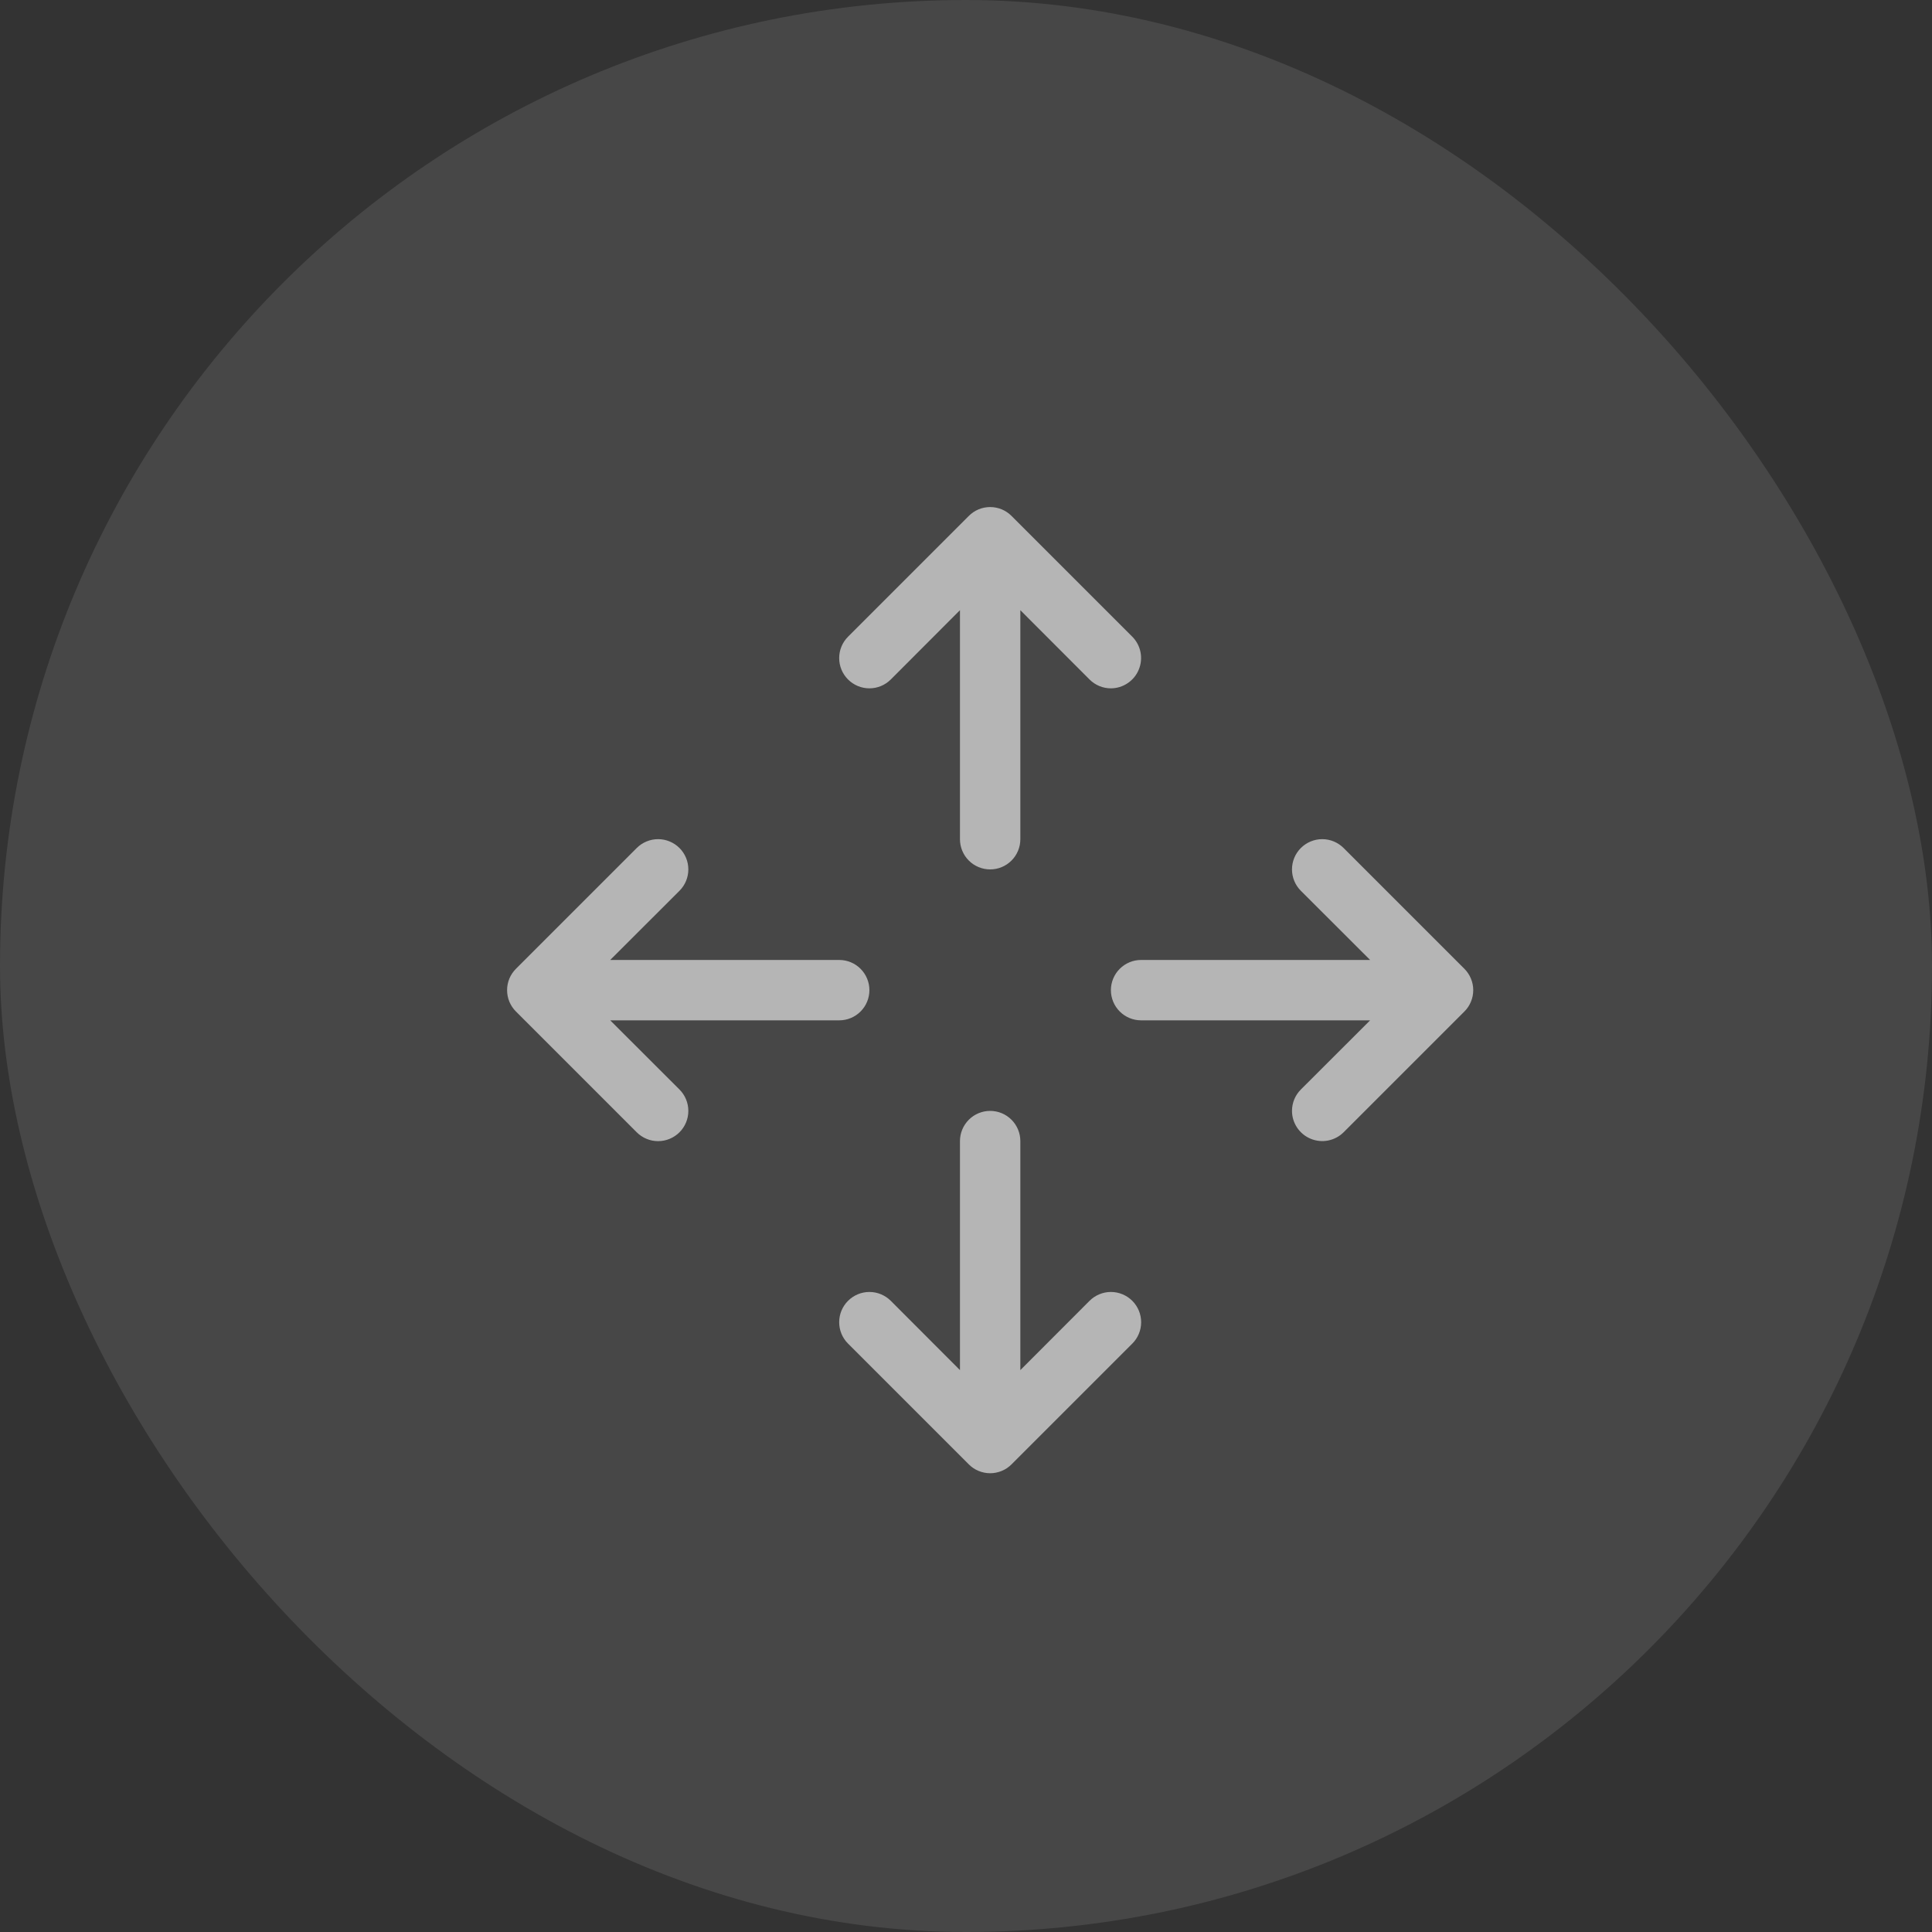
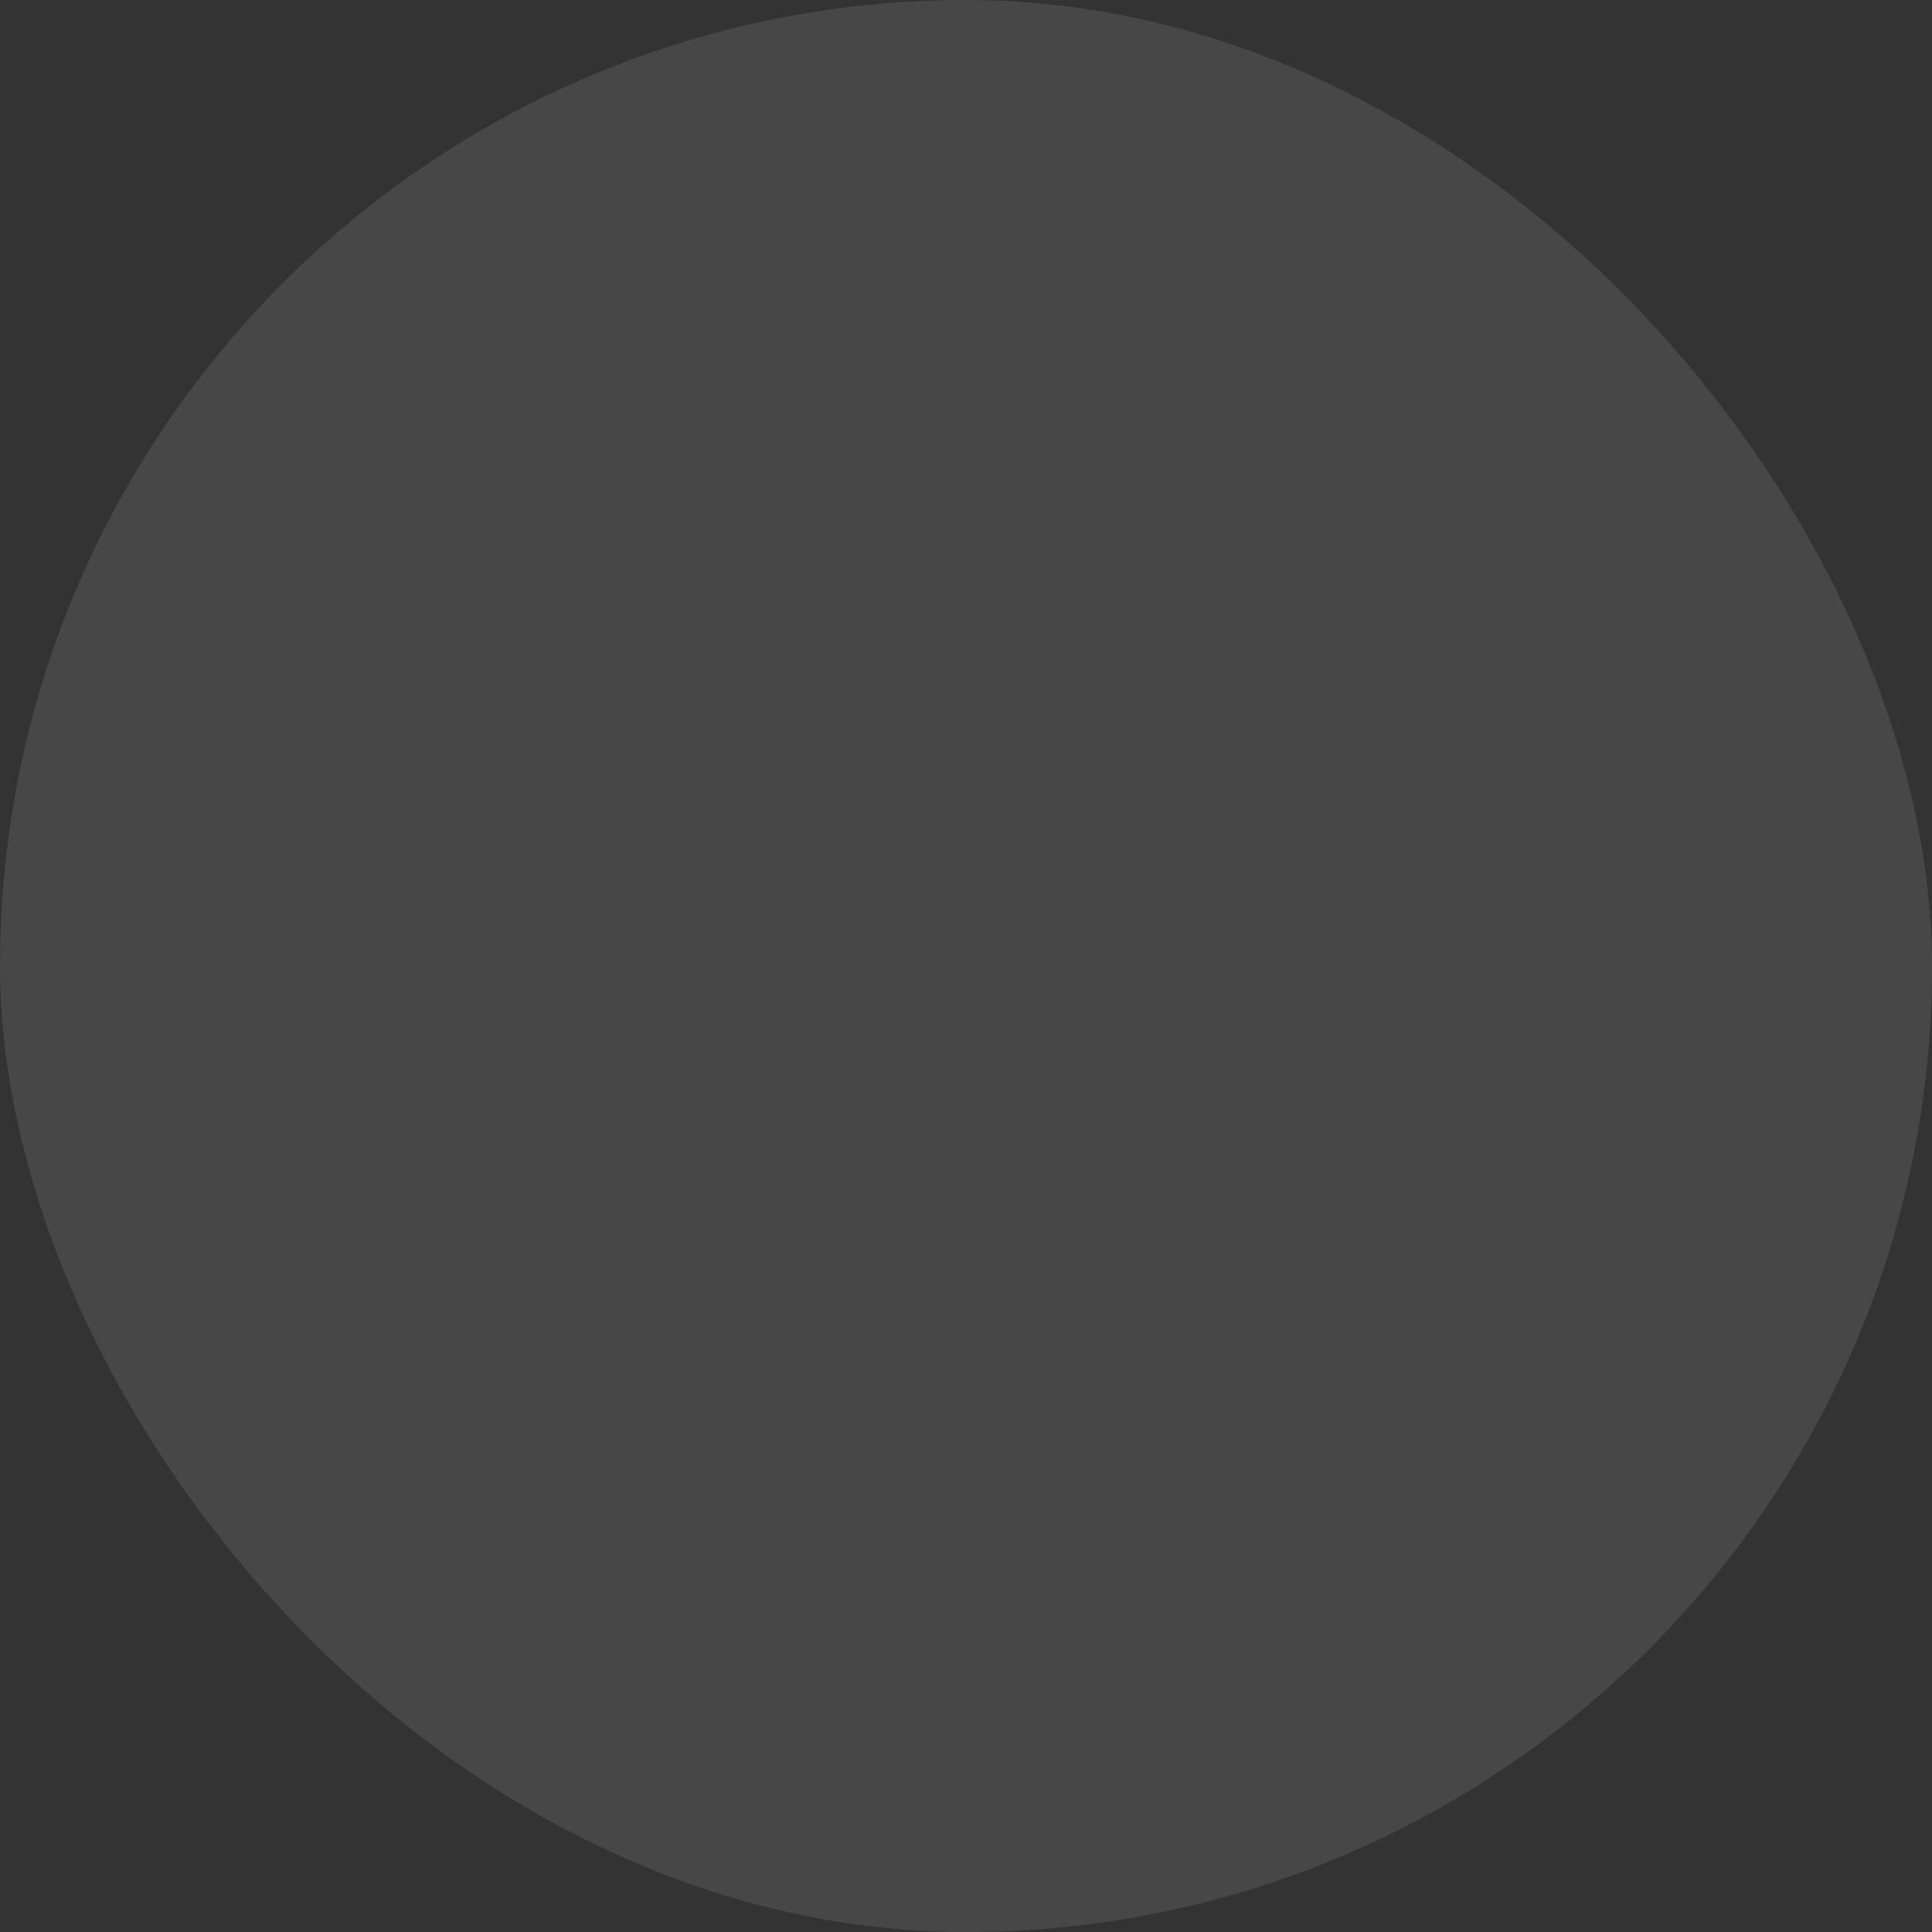
<svg xmlns="http://www.w3.org/2000/svg" width="64" height="64" viewBox="0 0 64 64" fill="none">
  <rect x="0" y="0" width="64" height="64" fill="#333333" stroke="none" />
  <rect width="64" height="64" rx="32" fill="white" fill-opacity="0.1" />
-   <path fill-rule="evenodd" clip-rule="evenodd" d="M32.092 17.092C32.185 16.998 32.295 16.924 32.417 16.873C32.538 16.823 32.669 16.797 32.8 16.797C32.932 16.797 33.062 16.823 33.184 16.873C33.306 16.924 33.416 16.998 33.509 17.092L37.509 21.092C37.648 21.232 37.743 21.41 37.781 21.605C37.819 21.799 37.799 22 37.723 22.182C37.648 22.365 37.52 22.521 37.355 22.631C37.191 22.742 36.998 22.801 36.8 22.802C36.669 22.802 36.538 22.776 36.417 22.726C36.295 22.675 36.185 22.601 36.092 22.508L33.8 20.213V27.8C33.8 28.065 33.695 28.32 33.507 28.507C33.32 28.695 33.066 28.8 32.8 28.8C32.535 28.8 32.281 28.695 32.093 28.507C31.906 28.32 31.8 28.065 31.8 27.8V20.213L29.509 22.508C29.321 22.696 29.066 22.802 28.8 22.802C28.535 22.802 28.28 22.696 28.092 22.508C27.904 22.32 27.799 22.066 27.799 21.8C27.799 21.534 27.904 21.28 28.092 21.092L32.092 17.092ZM32.8 36.8C33.066 36.8 33.32 36.905 33.507 37.093C33.695 37.281 33.8 37.535 33.8 37.8V45.387L36.092 43.092C36.28 42.904 36.535 42.798 36.8 42.798C37.066 42.798 37.321 42.904 37.509 43.092C37.697 43.28 37.802 43.534 37.802 43.8C37.802 44.066 37.697 44.321 37.509 44.508L33.509 48.508C33.416 48.602 33.305 48.676 33.184 48.726C33.062 48.776 32.932 48.803 32.8 48.803C32.669 48.803 32.538 48.776 32.417 48.726C32.295 48.676 32.185 48.602 32.092 48.508L28.092 44.508C27.904 44.321 27.799 44.066 27.799 43.8C27.799 43.534 27.904 43.28 28.092 43.092C28.28 42.904 28.535 42.798 28.8 42.798C29.066 42.798 29.321 42.904 29.509 43.092L31.8 45.387V37.8C31.8 37.535 31.906 37.281 32.093 37.093C32.281 36.905 32.535 36.8 32.8 36.8ZM17.092 33.508C16.999 33.416 16.925 33.305 16.874 33.184C16.824 33.062 16.798 32.932 16.798 32.8C16.798 32.668 16.824 32.538 16.874 32.416C16.925 32.295 16.999 32.185 17.092 32.092L21.092 28.092C21.185 27.999 21.295 27.925 21.417 27.875C21.538 27.824 21.669 27.798 21.8 27.798C21.932 27.798 22.062 27.824 22.184 27.875C22.305 27.925 22.416 27.999 22.509 28.092C22.602 28.185 22.675 28.295 22.726 28.417C22.776 28.538 22.802 28.669 22.802 28.8C22.802 28.932 22.776 29.062 22.726 29.183C22.675 29.305 22.602 29.415 22.509 29.508L20.214 31.8H27.8C28.066 31.8 28.32 31.905 28.507 32.093C28.695 32.281 28.8 32.535 28.8 32.8C28.8 33.065 28.695 33.32 28.507 33.507C28.32 33.695 28.066 33.8 27.8 33.8H20.214L22.509 36.092C22.602 36.185 22.675 36.295 22.726 36.417C22.776 36.538 22.802 36.669 22.802 36.8C22.802 36.932 22.776 37.062 22.726 37.183C22.675 37.305 22.602 37.415 22.509 37.508C22.416 37.601 22.305 37.675 22.184 37.725C22.062 37.776 21.932 37.802 21.8 37.802C21.669 37.802 21.538 37.776 21.417 37.725C21.295 37.675 21.185 37.601 21.092 37.508L17.092 33.508ZM36.8 32.8C36.8 32.535 36.906 32.281 37.093 32.093C37.281 31.905 37.535 31.8 37.8 31.8H45.387L43.092 29.508C42.904 29.32 42.799 29.066 42.799 28.8C42.799 28.534 42.904 28.28 43.092 28.092C43.28 27.904 43.535 27.798 43.8 27.798C44.066 27.798 44.321 27.904 44.509 28.092L48.509 32.092C48.602 32.185 48.676 32.295 48.726 32.416C48.777 32.538 48.803 32.668 48.803 32.8C48.803 32.932 48.777 33.062 48.726 33.184C48.676 33.305 48.602 33.416 48.509 33.508L44.509 37.508C44.368 37.648 44.19 37.742 43.996 37.781C43.802 37.819 43.601 37.799 43.418 37.723C43.235 37.647 43.079 37.519 42.969 37.355C42.859 37.191 42.799 36.998 42.799 36.8C42.799 36.534 42.904 36.28 43.092 36.092L45.387 33.8H37.8C37.535 33.8 37.281 33.695 37.093 33.507C36.906 33.32 36.8 33.065 36.8 32.8Z" fill="white" fill-opacity="0.6" />
</svg>